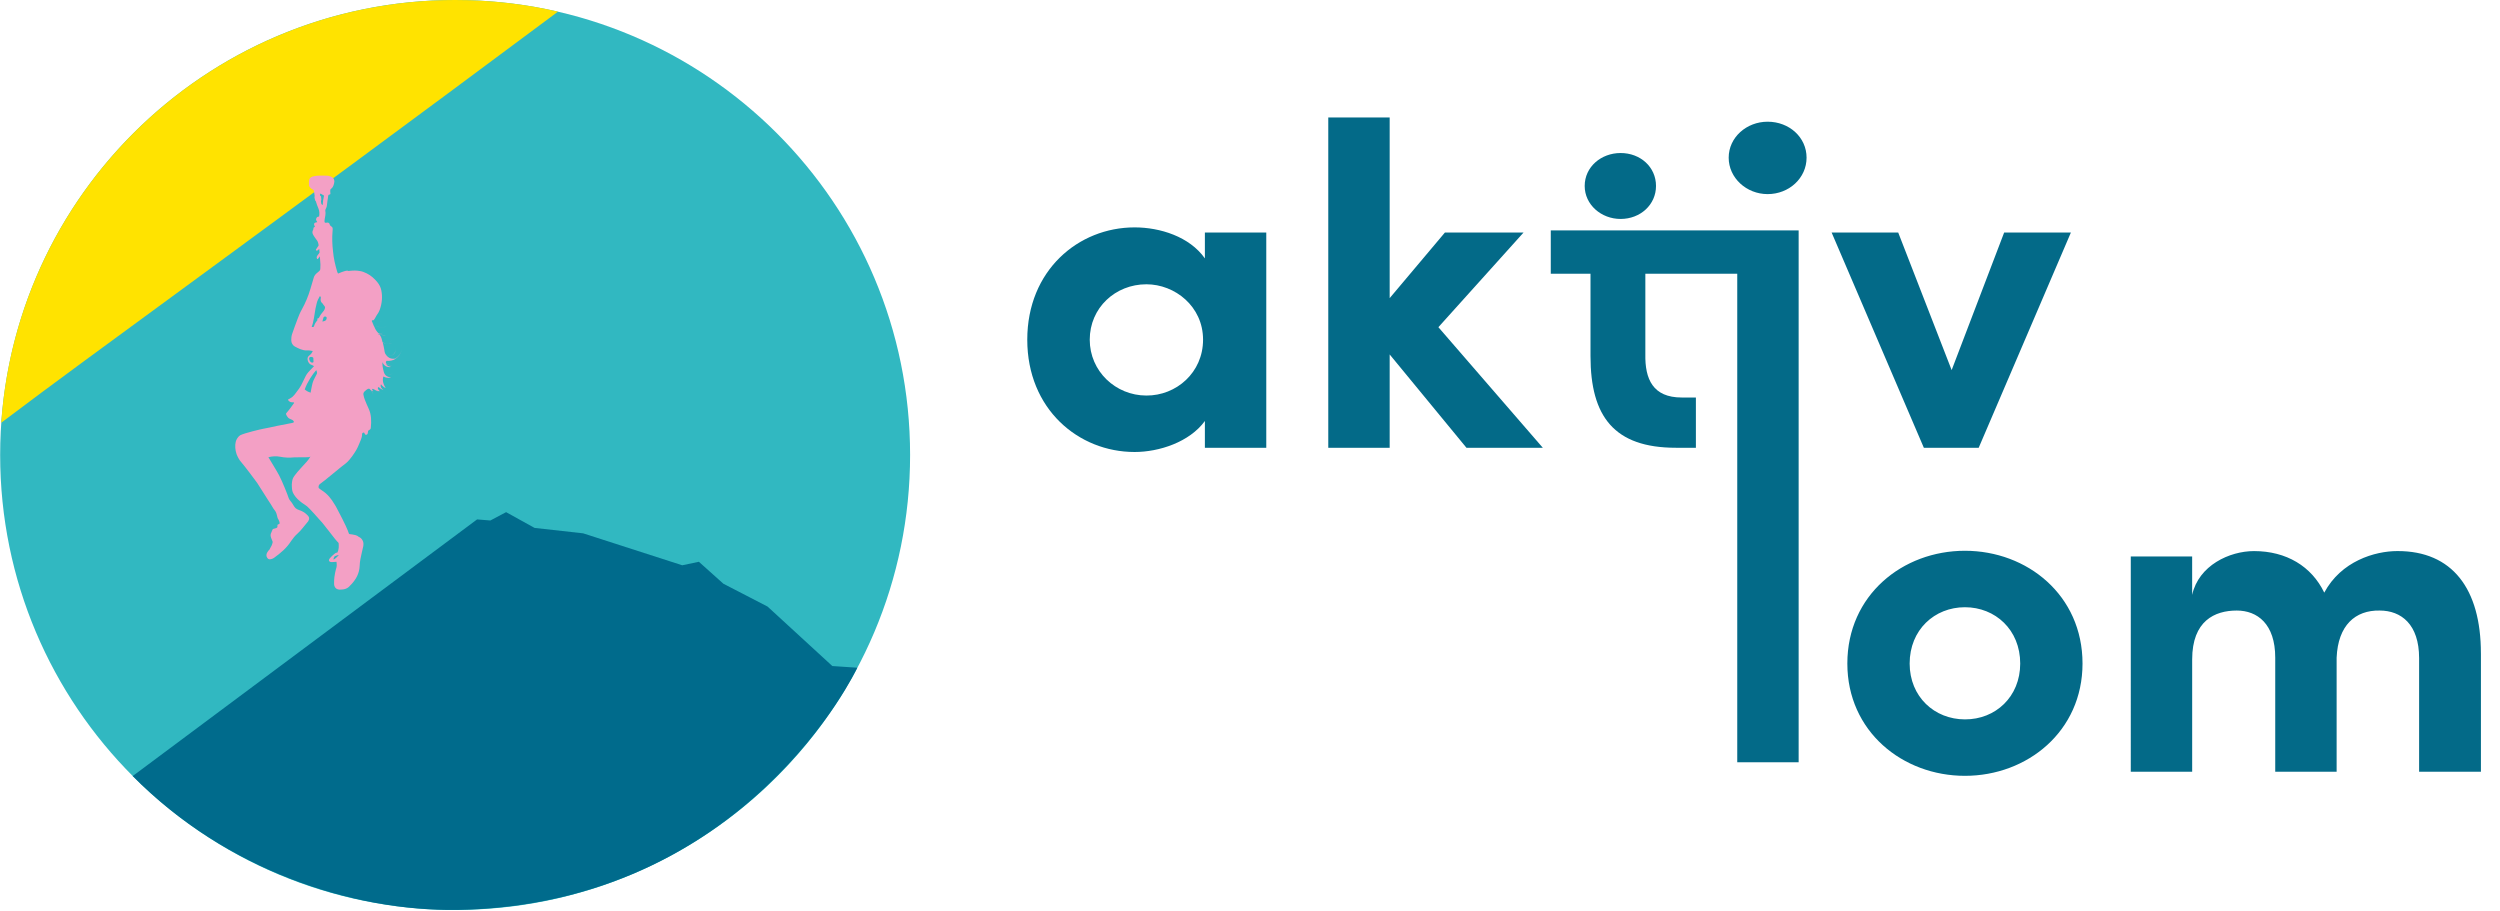
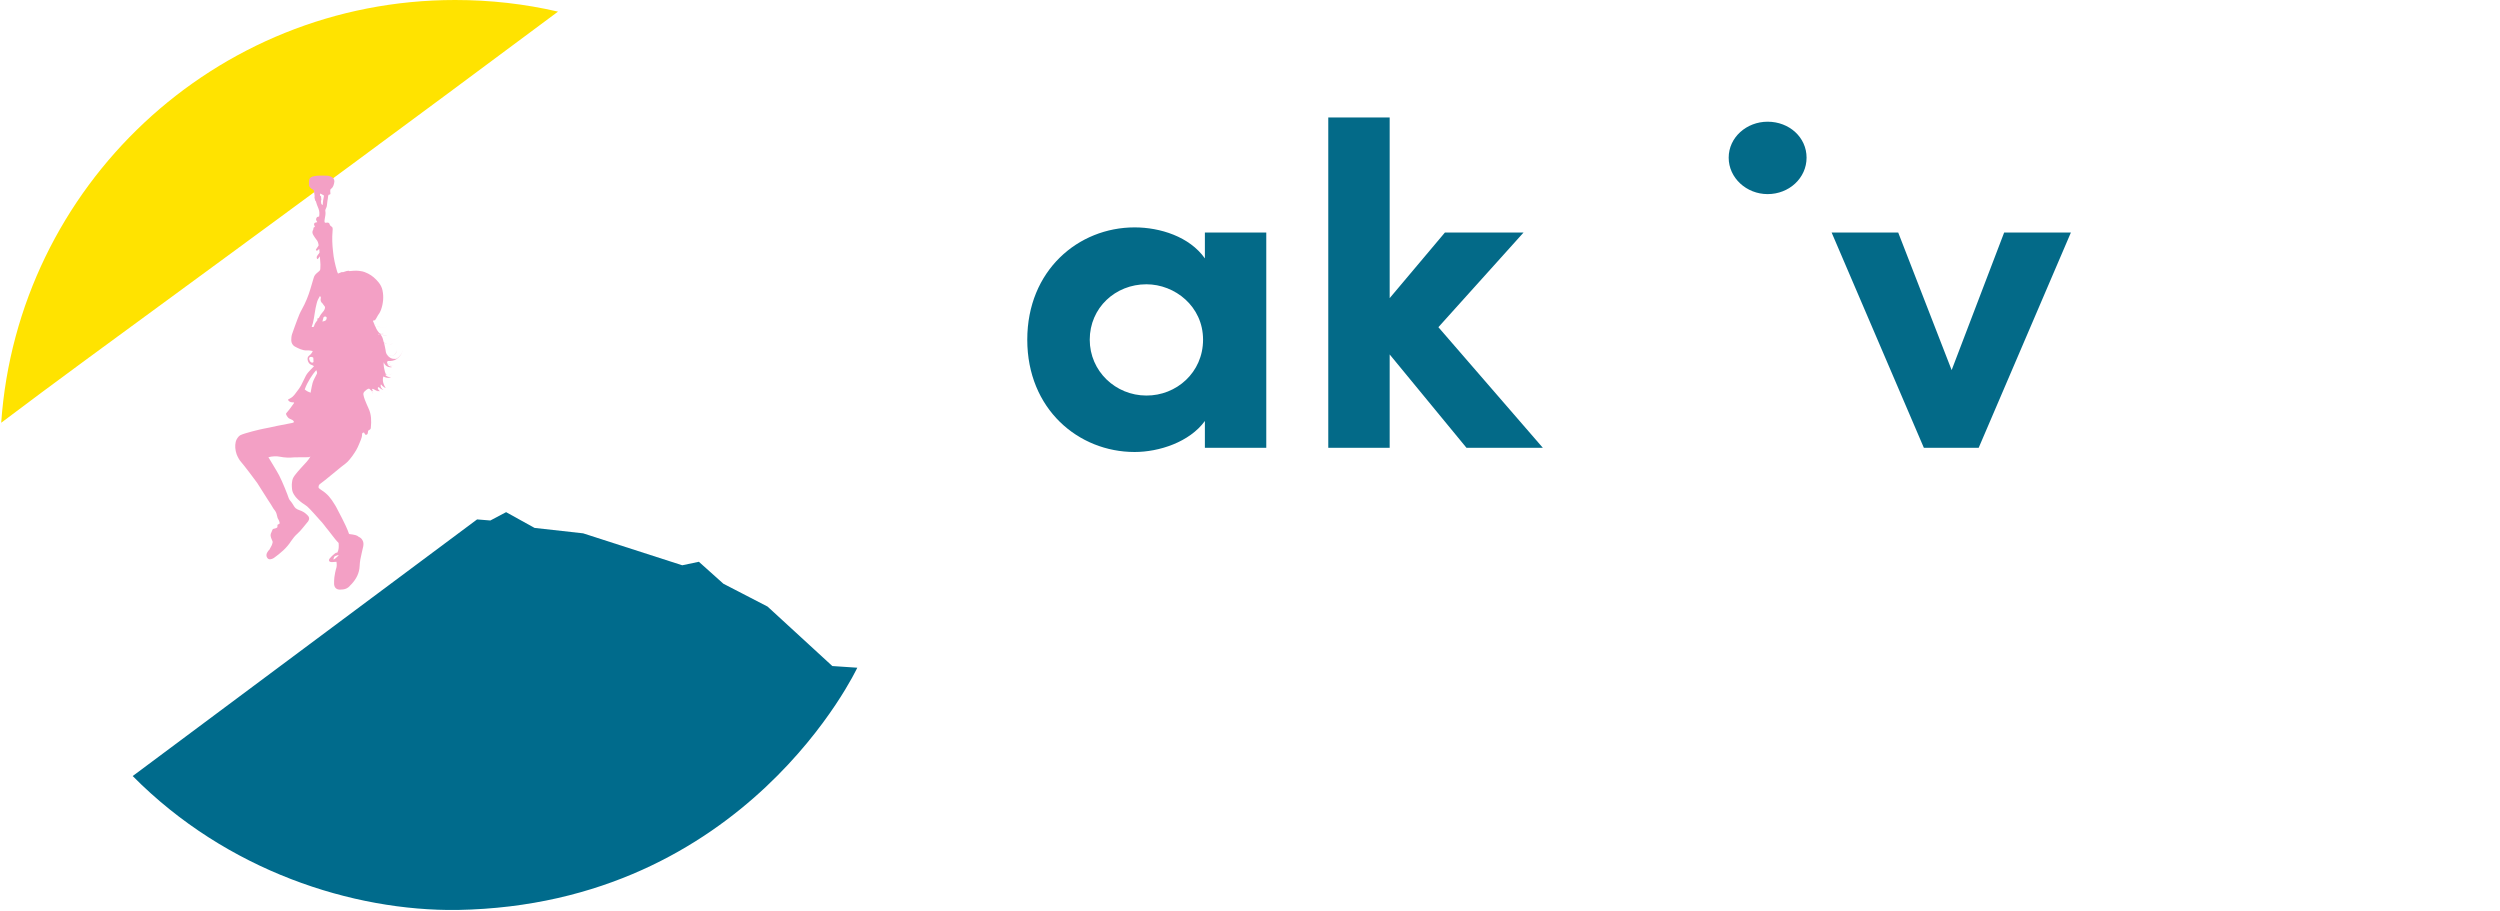
<svg xmlns="http://www.w3.org/2000/svg" width="129" height="47" viewBox="0 0 129 47">
  <g fill="none" fill-rule="evenodd">
    <g fill-rule="nonzero">
      <g>
        <g fill="#036A88">
          <path d="M12.34 5.997v11.109H9.172v-1.383c-.796 1.095-2.372 1.6-3.625 1.6-2.9 0-5.54-2.214-5.54-5.795 0-3.573 2.633-5.795 5.54-5.795 1.308 0 2.83.474 3.625 1.6V5.997h3.168zm-3.262 5.531c0-1.717-1.45-2.859-2.924-2.859-1.6 0-2.923 1.212-2.923 2.86 0 1.623 1.331 2.881 2.923 2.881 1.545.008 2.924-1.188 2.924-2.882zM22.67 17.106L18.707 12.289 18.707 17.106 15.539 17.106 15.539.062 18.707.062 18.707 9.384 21.559 5.997 25.617 5.997 21.221 10.883 26.61 17.106 22.67 17.106zM38.21.28c-1.088 0-2.01.808-2.01 1.856 0 1.049.922 1.88 2.01 1.88 1.11 0 2.009-.831 2.009-1.88 0-1.048-.89-1.856-2.01-1.856zM53.859 5.997L49.1 17.106 46.271 17.106 41.511 5.997 44.947 5.997 47.705 13.097 50.415 5.997 53.859 5.997z" transform="translate(-34 -15) translate(34 15) translate(53 6)" />
          <g>
-             <path d="M.008 5.865C.008 2.338 2.86.047 6.075.047c3.215 0 6.068 2.291 6.068 5.818 0 3.503-2.853 5.795-6.068 5.795C2.86 11.66.008 9.368.008 5.865zm8.92 0c0-1.74-1.285-2.905-2.853-2.905-1.568 0-2.852 1.165-2.852 2.905 0 1.717 1.284 2.882 2.852 2.882 1.576.008 2.853-1.165 2.853-2.882zM32.701 5.345v6.105h-3.19V5.585c0-1.74-.923-2.454-2.034-2.454-1.26-.024-2.151.76-2.222 2.431v5.888h-3.168V5.562c0-1.74-.922-2.431-1.985-2.431-1.135 0-2.301.528-2.301 2.524v5.795h-3.168V.342H17.8v1.98C18.139.8 19.73.063 20.992.063c1.67 0 2.97.785 3.625 2.144C25.484.583 27.225.062 28.39.062c2.83-.008 4.31 1.942 4.31 5.283z" transform="translate(-34 -15) translate(34 15) translate(53 6) translate(42.315 22.373)" />
-           </g>
+             </g>
          <g>
-             <path d="M12.86 4.032v27.437H9.692V6.261H4.95v4.156c-.024 1.274.386 2.23 1.875 2.23h.733v2.594H6.532c-3.19 0-4.412-1.608-4.412-4.73V6.26H.07V4.024h12.79v.008zM1.82 1.732c0-.986.851-1.7 1.852-1.7 1.024 0 1.828.722 1.828 1.7 0 .964-.804 1.702-1.828 1.702-1 0-1.852-.738-1.852-1.702" transform="translate(-34 -15) translate(34 15) translate(53 6) translate(26.95 1.864)" />
-           </g>
+             </g>
        </g>
        <g>
          <g>
-             <path fill="#31B8C1" d="M23.484 46.953c12.968 0 23.477-10.508 23.477-23.476S36.452 0 23.484 0 .008 10.509.008 23.477s10.508 23.476 23.476 23.476" transform="translate(-34 -15) translate(34 15)" />
            <path fill="#006B8C" d="M6.847 40.044l17.77-13.242.686.055.812-.43 1.468.813 2.506.28 5.114 1.648.859-.18 1.265 1.133 2.28 1.179 3.341 3.068 1.288.086s-5.707 12.234-20.627 12.5c-5.402.07-11.921-2.015-16.762-6.91" transform="translate(-34 -15) translate(34 15)" />
          </g>
          <path fill="#FFE300" d="M.062 21.814C5.31 17.848 12.57 12.687 28.793.6 27.083.203 25.311 0 23.484 0 11.071 0 .914 9.626.062 21.814" transform="translate(-34 -15) translate(34 15)" />
-           <path fill="#F3A0C5" d="M19.551 17.273l-.064-.064c.026.013.038.026.064.039.026.013.038.025.064.038-.013-.013-.026-.013-.064-.013.013 0 .013 0 0 0m-2.789-.714c-.03.008-.054.016-.117.032-.008 0-.008 0-.008-.008.024-.086.04-.14.055-.203.008-.016.023-.031.04-.04.015 0 .03-.007.046-.007.047 0 .078.023.078.07 0 .063-.023.125-.094.156m-.312-.148c-.008.016-.055.008-.062.016-.016.023-.016.046-.008.093 0 .016-.024.031-.031.04-.04.046-.11.14-.149.28-.008.016-.023.032-.039.032h-.078c.031-.094.04-.133.063-.203.085-.336.101-.68.195-1.015.03-.133.093-.258.164-.375.054.031.054.07.046.11-.023.109 0 .194.086.265.032.023.04.07.07.093.094.094.079.164 0 .29-.03.046-.07.077-.1.124-.079.094-.11.172-.157.25m-.11 2.896c-.038.063-.062.133-.109.211-.039.063-.078.172-.101.242-.04.156-.055.25-.086.406-.008.024-.008.055-.008.094-.125-.031-.218-.086-.312-.164.133-.39.422-.804.562-.96.008-.008.016-.016.031-.024h.016c.031.11.039.14.008.195m-.195-.6c-.032 0-.047.007-.07 0-.079-.032-.11-.118-.126-.196-.007-.039.032-.094.07-.094.055-.007.079.008.11.016.023.008.039.023.039.047 0 .055.008.117.008.187 0 .016-.016.032-.031.04m.374-8.612c0-.008 0-.016-.008-.031 0-.016 0-.032.008-.063 0-.008.016-.015.024-.008.054.032.101.055.156.086.015.008.023.024.015.04-.015.07-.03.14-.039.21-.015.078-.015.156-.023.25-.086-.031-.078-.086-.086-.156 0-.024-.008-.047-.008-.07 0-.008.024-.016.024-.024-.008-.07-.008-.133-.016-.195-.016-.016-.047-.031-.047-.04m.765 18.738c-.039.032-.078.047-.078.032 0-.016.008-.07.032-.117.023-.047.07-.063.093-.07.063-.024.149-.04.149-.04-.016.04-.157.164-.196.195m.352-14.794c-.063.023-.125.046-.195.078-.016-.04-.04-.078-.047-.11-.102-.343-.18-.687-.211-1.038-.04-.344-.055-.695-.024-1.038.032-.266-.054-.211-.117-.29-.046-.054-.023-.109-.086-.14-.023-.015-.046-.023-.117-.008-.117.024-.101-.062-.086-.18.024-.14.063-.288.032-.436-.008-.04.023-.094.039-.133.039-.07.047-.148.054-.234.008-.094.024-.188.04-.274.007-.046.007-.14.038-.18.008-.015.032-.015.047-.015.032 0 .047-.031.047-.054-.008-.055-.015-.118-.008-.172 0-.016.008-.031.008-.04.008-.03.164-.062.203-.405 0-.117-.047-.203-.164-.25-.078-.031-.148-.055-.234-.055-.156 0-.305-.008-.46 0-.094.008-.188.024-.274.047-.125.04-.18.125-.18.258V9.564c0 .008.008.023.008.031.008.008.008.024.016.031.023.04.062.078.094.11.046.015.093.047.132.086.016.085.032.171.04.257 0 .016 0 .04.007.055 0 .008-.015.023-.015.023.007.07.023.133.046.203 0 .008.016.008.024.016.039.133.086.265.14.39.055.133.055.266.032.406-.055.016-.102.008-.133.07-.047.094-.024.11.039.22-.047.023-.125 0-.164.085-.016.078.039.11.039.148-.008.047-.078 0-.078.117 0 .016 0 .032-.008.04-.062.093-.047.195.008.28.047.079.094.149.148.22.086.1.102.17.125.304 0 .023-.031.054-.039.07-.11.156-.125.164-.078.203.024.016.04.023.148-.086.008.047.008.133.016.187 0 .016-.062.094-.078.11-.078.101-.07.132-.07.156.03.14.07.062.164-.07.015.156.03.367.03.421-.015.344.032.258-.202.46-.07.063-.125.141-.148.235l-.164.554c-.11.375-.258.734-.445 1.07-.094.164-.164.336-.227.507-.094.258-.195.516-.28.773-.032.102-.04.211-.04.313 0 .132.07.257.18.32.195.101.39.21.624.203.102-.008.195.008.305.031-.04.101-.102.172-.172.226-.031.024-.063.055-.078.086-.055.125.023.32.14.383.055.031.125.039.172.093-.11.11-.21.211-.297.313-.046.054-.093.117-.124.18-.094.179-.157.312-.242.491l-.102.164c-.078.11-.148.203-.234.312-.07.086-.117.133-.242.203-.016.008-.055.032-.086.047-.008.008-.016.024-.008.032.055.078.117.117.219.117.039 0 .086-.008.093.03-.07.095-.132.188-.203.282-.062.086-.132.164-.203.25-.015.015-.015.039-.007.062.007.024.023.047.03.063.032.047.056.093.095.125.054.046.203.085.234.125.078.085.047.109-.07.132-.188.04-.578.11-.766.149-.18.039-.554.124-.71.148-.094.016-.968.219-1.187.336-.093.054-.203.218-.226.335-.047.196-.031.422.047.648.039.102.14.305.234.399.11.117.796 1.022.827 1.077.07.11.453.718.555.874.101.156.195.29.28.445.024.04.063.086.087.117.062.079.093.203.132.375.008.016.11.172.102.273 0 .04-.078.047-.102.07-.023.024 0 .094-.015.126-.016.054-.164.078-.219.093-.031.008-.054.11-.086.172-.078.148-.039.242.024.39.015.04.047.094.039.125-.031.14-.047.172-.172.39-.047.032-.078.094-.11.141-.054.086-.054.203.009.281.046.07.124.086.234.047.039-.015.078-.031.109-.054.336-.242.656-.508.882-.867.094-.14.203-.273.328-.383.203-.18.351-.406.523-.6.016-.016.031-.032.04-.055.062-.102.054-.196-.032-.281-.07-.07-.148-.141-.234-.188-.125-.078-.281-.094-.39-.187-.086-.078-.133-.203-.22-.313-.062-.078-.108-.124-.14-.21-.039-.133-.32-.844-.492-1.171-.093-.188-.523-.875-.554-.937.211-.055.406-.063.61-.024.233.047.468.055.717.031.102-.007.664-.007.703-.007.094 0 .14-.04.14-.04-.03.063-.132.211-.195.274-.195.219-.429.453-.616.703-.094.124-.125.21-.14.35-.009.079-.017.134-.009.235.008.18.024.266.11.406.109.18.265.312.421.43.11.078.172.109.258.18.14.116.57.608.632.678.195.195.328.406.453.547.055.062.383.507.46.578.032.023.055.062.079.085.015.172.015.344-.063.492 0 .008-.07 0-.117.04 0 0-.328.25-.32.358.016.149.258.079.39.079.024.187.016.257-.03.39-.016.055-.032.117-.04.172-.015.078-.031.156-.039.234-.008.117-.023.242-.015.359.015.187.132.289.32.281.203 0 .382-.047.515-.219l.07-.07c.242-.265.398-.562.414-.929.008-.234.055-.46.11-.687.03-.11.054-.219.077-.336.016-.109.016-.21-.039-.304-.047-.078-.078-.125-.21-.187-.016-.024-.086-.063-.149-.079-.101-.03-.203-.039-.312-.054-.016 0-.024-.016-.031-.024-.024-.062-.047-.117-.063-.171-.062-.18-.507-1.054-.578-1.171-.03-.055-.062-.118-.101-.172-.172-.29-.367-.539-.656-.719-.062-.039-.117-.085-.164-.124-.015-.094.008-.164.078-.211.164-.102 1.171-.96 1.328-1.062.101-.07.304-.328.327-.367.188-.265.258-.39.352-.617.023-.062.07-.164.093-.226.04-.11.063-.172.063-.289 0-.04.023-.094.101-.086.016.024.032.055.047.078.016.04.055.047.086.031.024-.007.047-.03.055-.054.015-.047.015-.102.023-.149.133-.085.133-.085.14-.164.032-.335.032-.671-.116-.983-.07-.149-.133-.305-.196-.46-.03-.079-.054-.165-.07-.25-.015-.063.016-.141.07-.18.118-.11.211-.18.274-.094.015.023.039.039.062.055 0 .007 0 .007.008.015.023.063.055.125.101.18-.039-.055-.07-.117-.093-.18v-.008c.023.016.054.032.086.032-.11-.117-.047-.156.046-.094.016.008.032.023.063.031l.023.024.016.007c.008 0 .008.008.016.008l.023.016c.039.023.07.039.117.055.04.015.078.023.125.03.04.009.086.009.125.009-.04 0-.086 0-.125-.008-.039-.008-.086-.016-.125-.031-.039-.016-.078-.04-.11-.055l-.023-.016c-.007 0-.007-.008-.015-.008l-.016-.007-.015-.008c.054.023.132.039.218.047-.195-.172-.078-.235-.047-.203.04.039.094.086.188.125.148.07-.188-.094-.086-.281.078.101.195.187.242.187-.086-.117-.133-.273-.14-.344-.016-.062 0-.265.038-.242.164.11.422.047.36.04-.149-.016-.243-.07-.29-.141.016.008.04.016.055.016.024.007.04.007.063.007h.062c.086-.015.164-.054.219-.117-.055.063-.133.11-.219.117h-.062c-.024 0-.04-.007-.063-.007s-.039-.016-.062-.024c-.031-.047-.047-.094-.063-.148-.047-.188-.078-.352-.062-.492 0-.008.015.078.094.156.156.164.445.094.28.078-.116-.016-.171-.094-.187-.164.016.008.031.024.047.031l.047.024.047.023c.062.031.133.047.195.055-.07-.008-.133-.031-.195-.063l-.047-.023-.047-.023c-.016-.008-.039-.024-.055-.04-.007-.023-.007-.046 0-.062.016 0 .032.008.04.008.07.016.14.016.202.016-.07.007-.14 0-.203-.016-.015 0-.03-.008-.039-.008.008-.031.024-.055.047-.055.14.016.32-.015.445-.101h-.023c.055-.023.101-.063.14-.102.055-.054.11-.124.14-.195.032-.07.056-.148.063-.234.008-.078 0-.164-.023-.234.023.078.031.156.023.234-.007.078-.03.156-.062.226-.031.07-.086.133-.14.188-.047.047-.102.086-.165.11-.14.007-.242-.009-.343-.095-.047-.039-.086-.078-.11-.124.024.015.055.03.079.046.07.032.156.032.234 0 .07-.03.133-.086.164-.156s.039-.156.015-.226c.024.078.016.156-.023.226-.031.07-.094.125-.164.156-.07.032-.156.024-.226 0-.032-.015-.07-.03-.094-.062-.047-.086-.055-.172-.062-.227-.016-.085-.047-.25-.079-.374.024.008.047.023.07.031.032.008.063.023.102.023.016 0 .031.008.055.008.016 0 .031.008.055.008.07.008.14 0 .203-.016-.07.016-.141.016-.203.016-.016 0-.032 0-.055-.008-.016 0-.031-.008-.055-.008-.031-.007-.07-.015-.101-.03-.024-.009-.055-.024-.078-.032 0-.008 0-.016-.008-.016.015.008.039.024.062.032l.016.007.016.008c.007 0 .023.008.03.008.024 0 .04.008.063.008.024 0 .04 0 .063-.008.008 0 .023 0 .03-.008.009 0 .024-.008.032-.008.078-.03.14-.093.18-.164-.04.07-.102.133-.18.164-.008 0-.023.008-.031.008s-.023.008-.031.008c-.024 0-.04.008-.063.008s-.039 0-.062-.008c-.008 0-.024 0-.031-.008l-.016-.008-.016-.007c-.023-.008-.047-.016-.062-.032-.016-.078-.031-.14-.04-.156-.023-.094-.07-.18-.132-.25.016 0 .024 0 .031-.007l.047.023c.016.008.031.008.047.016.016.007.031.007.047.015.07.016.14.024.203.016-.07 0-.14-.008-.203-.024-.016 0-.031-.007-.047-.015s-.031-.008-.047-.016c-.015-.008-.031-.008-.039-.015l.07-.024c.07-.031.133-.094.164-.164-.03.07-.093.133-.164.156l-.07.024-.047-.024c-.023-.007-.039-.023-.054-.039-.078-.086-.14-.18-.18-.289-.008-.007-.086-.164-.117-.265.016.023.023.039.039.062.023.032.055.063.086.094l.016.008c.007 0 .007.008.015.008.008.008.016.015.024.015l.03.016c.009 0 .009.008.016.008l.016.008.031.015.031.008.016.008c.008 0 .008 0 .016.008l.03.007c.04.008.087.016.126.016.039 0 .086-.008.125-.016.039-.007.086-.023.117-.039-.04.016-.078.032-.125.04-.04.007-.086.015-.125.015-.039 0-.086-.008-.125-.016l-.031-.007c-.008 0-.008 0-.016-.008l-.015-.008-.032-.008-.03-.015-.016-.008c-.008 0-.008-.008-.016-.008l-.023-.016c-.008-.007-.016-.015-.024-.015s-.008-.008-.015-.008l-.016-.008c-.031-.023-.063-.062-.086-.094-.023-.03-.039-.062-.055-.093 0-.016-.007-.032 0-.04 0-.007.032-.015.055-.023.023.008.047.024.078.031l.102.024c.015 0 .03.008.054.008h.055c.07 0 .14-.008.203-.024-.07.016-.133.024-.203.024h-.055c-.015 0-.031 0-.054-.008l-.102-.024-.07-.023c.015-.008.023-.008.031-.016.055-.046.078-.124.156-.25.024-.038.055-.077.078-.116.032-.055.055-.11.078-.164.117-.336.149-.664.078-1.008-.03-.148-.101-.288-.203-.413-.156-.188-.327-.344-.546-.453-.11-.055-.242-.11-.375-.125-.156-.024-.28-.031-.484-.008-.031 0-.055 0-.101.008-.04-.055-.274.039-.328.055" transform="translate(-34 -15) translate(34 15)" />
+           <path fill="#F3A0C5" d="M19.551 17.273l-.064-.064c.026.013.038.026.064.039.026.013.038.025.064.038-.013-.013-.026-.013-.064-.013.013 0 .013 0 0 0m-2.789-.714c-.03.008-.054.016-.117.032-.008 0-.008 0-.008-.008.024-.086.04-.14.055-.203.008-.016.023-.031.04-.04.015 0 .03-.007.046-.007.047 0 .078.023.078.07 0 .063-.023.125-.094.156m-.312-.148c-.008.016-.055.008-.062.016-.016.023-.016.046-.008.093 0 .016-.024.031-.031.04-.04.046-.11.14-.149.28-.008.016-.023.032-.039.032h-.078c.031-.094.04-.133.063-.203.085-.336.101-.68.195-1.015.03-.133.093-.258.164-.375.054.031.054.07.046.11-.023.109 0 .194.086.265.032.023.04.07.07.093.094.094.079.164 0 .29-.03.046-.07.077-.1.124-.079.094-.11.172-.157.25m-.11 2.896c-.038.063-.062.133-.109.211-.039.063-.078.172-.101.242-.04.156-.055.25-.086.406-.008.024-.008.055-.008.094-.125-.031-.218-.086-.312-.164.133-.39.422-.804.562-.96.008-.008.016-.016.031-.024h.016c.031.11.039.14.008.195m-.195-.6c-.032 0-.047.007-.07 0-.079-.032-.11-.118-.126-.196-.007-.039.032-.094.07-.094.055-.007.079.008.11.016.023.008.039.023.039.047 0 .055.008.117.008.187 0 .016-.016.032-.031.04m.374-8.612c0-.008 0-.016-.008-.031 0-.016 0-.032.008-.063 0-.008.016-.015.024-.008.054.032.101.055.156.086.015.008.023.024.015.04-.015.07-.03.14-.039.21-.015.078-.015.156-.023.25-.086-.031-.078-.086-.086-.156 0-.024-.008-.047-.008-.07 0-.008.024-.016.024-.024-.008-.07-.008-.133-.016-.195-.016-.016-.047-.031-.047-.04m.765 18.738c-.039.032-.078.047-.078.032 0-.016.008-.07.032-.117.023-.047.07-.063.093-.07.063-.024.149-.04.149-.04-.016.04-.157.164-.196.195m.352-14.794c-.063.023-.125.046-.195.078-.016-.04-.04-.078-.047-.11-.102-.343-.18-.687-.211-1.038-.04-.344-.055-.695-.024-1.038.032-.266-.054-.211-.117-.29-.046-.054-.023-.109-.086-.14-.023-.015-.046-.023-.117-.008-.117.024-.101-.062-.086-.18.024-.14.063-.288.032-.436-.008-.04.023-.094.039-.133.039-.07.047-.148.054-.234.008-.094.024-.188.04-.274.007-.046.007-.14.038-.18.008-.015.032-.015.047-.015.032 0 .047-.031.047-.054-.008-.055-.015-.118-.008-.172 0-.016.008-.031.008-.04.008-.03.164-.062.203-.405 0-.117-.047-.203-.164-.25-.078-.031-.148-.055-.234-.055-.156 0-.305-.008-.46 0-.094.008-.188.024-.274.047-.125.04-.18.125-.18.258V9.564c0 .008.008.023.008.031.008.008.008.024.016.031.023.04.062.078.094.11.046.015.093.047.132.086.016.085.032.171.04.257 0 .016 0 .04.007.055 0 .008-.015.023-.015.023.007.07.023.133.046.203 0 .008.016.008.024.016.039.133.086.265.14.39.055.133.055.266.032.406-.055.016-.102.008-.133.07-.047.094-.024.11.039.22-.047.023-.125 0-.164.085-.016.078.039.11.039.148-.008.047-.078 0-.078.117 0 .016 0 .032-.008.04-.062.093-.047.195.008.28.047.079.094.149.148.22.086.1.102.17.125.304 0 .023-.031.054-.039.07-.11.156-.125.164-.078.203.024.016.04.023.148-.086.008.047.008.133.016.187 0 .016-.062.094-.078.11-.078.101-.07.132-.07.156.03.14.07.062.164-.07.015.156.03.367.03.421-.015.344.032.258-.202.46-.07.063-.125.141-.148.235l-.164.554c-.11.375-.258.734-.445 1.07-.094.164-.164.336-.227.507-.094.258-.195.516-.28.773-.032.102-.04.211-.04.313 0 .132.07.257.18.32.195.101.39.21.624.203.102-.008.195.008.305.031-.04.101-.102.172-.172.226-.031.024-.063.055-.078.086-.055.125.023.32.14.383.055.031.125.039.172.093-.11.11-.21.211-.297.313-.046.054-.093.117-.124.18-.094.179-.157.312-.242.491l-.102.164c-.078.11-.148.203-.234.312-.07.086-.117.133-.242.203-.016.008-.055.032-.086.047-.008.008-.016.024-.008.032.055.078.117.117.219.117.039 0 .086-.008.093.03-.07.095-.132.188-.203.282-.062.086-.132.164-.203.25-.015.015-.015.039-.007.062.007.024.023.047.03.063.032.047.056.093.095.125.054.046.203.085.234.125.078.085.047.109-.07.132-.188.04-.578.11-.766.149-.18.039-.554.124-.71.148-.094.016-.968.219-1.187.336-.093.054-.203.218-.226.335-.047.196-.031.422.047.648.039.102.14.305.234.399.11.117.796 1.022.827 1.077.07.11.453.718.555.874.101.156.195.29.28.445.024.04.063.086.087.117.062.079.093.203.132.375.008.016.11.172.102.273 0 .04-.078.047-.102.07-.023.024 0 .094-.015.126-.016.054-.164.078-.219.093-.031.008-.054.11-.086.172-.078.148-.039.242.024.39.015.04.047.094.039.125-.031.14-.047.172-.172.39-.047.032-.078.094-.11.141-.054.086-.054.203.009.281.046.07.124.086.234.047.039-.015.078-.031.109-.054.336-.242.656-.508.882-.867.094-.14.203-.273.328-.383.203-.18.351-.406.523-.6.016-.016.031-.032.04-.055.062-.102.054-.196-.032-.281-.07-.07-.148-.141-.234-.188-.125-.078-.281-.094-.39-.187-.086-.078-.133-.203-.22-.313-.062-.078-.108-.124-.14-.21-.039-.133-.32-.844-.492-1.171-.093-.188-.523-.875-.554-.937.211-.055.406-.063.61-.024.233.047.468.055.717.031.102-.007.664-.007.703-.007.094 0 .14-.04.14-.04-.03.063-.132.211-.195.274-.195.219-.429.453-.616.703-.094.124-.125.21-.14.35-.009.079-.017.134-.009.235.008.18.024.266.11.406.109.18.265.312.421.43.11.078.172.109.258.18.14.116.57.608.632.678.195.195.328.406.453.547.055.062.383.507.46.578.032.023.055.062.079.085.015.172.015.344-.063.492 0 .008-.07 0-.117.04 0 0-.328.25-.32.358.016.149.258.079.39.079.024.187.016.257-.03.39-.016.055-.032.117-.04.172-.015.078-.031.156-.039.234-.008.117-.023.242-.015.359.015.187.132.289.32.281.203 0 .382-.047.515-.219l.07-.07c.242-.265.398-.562.414-.929.008-.234.055-.46.11-.687.03-.11.054-.219.077-.336.016-.109.016-.21-.039-.304-.047-.078-.078-.125-.21-.187-.016-.024-.086-.063-.149-.079-.101-.03-.203-.039-.312-.054-.016 0-.024-.016-.031-.024-.024-.062-.047-.117-.063-.171-.062-.18-.507-1.054-.578-1.171-.03-.055-.062-.118-.101-.172-.172-.29-.367-.539-.656-.719-.062-.039-.117-.085-.164-.124-.015-.094.008-.164.078-.211.164-.102 1.171-.96 1.328-1.062.101-.07.304-.328.327-.367.188-.265.258-.39.352-.617.023-.062.07-.164.093-.226.04-.11.063-.172.063-.289 0-.04.023-.094.101-.086.016.024.032.055.047.078.016.04.055.047.086.031.024-.007.047-.03.055-.054.015-.047.015-.102.023-.149.133-.085.133-.085.14-.164.032-.335.032-.671-.116-.983-.07-.149-.133-.305-.196-.46-.03-.079-.054-.165-.07-.25-.015-.063.016-.141.07-.18.118-.11.211-.18.274-.094.015.023.039.039.062.055 0 .007 0 .007.008.015.023.063.055.125.101.18-.039-.055-.07-.117-.093-.18v-.008c.023.016.054.032.086.032-.11-.117-.047-.156.046-.094.016.008.032.023.063.031l.023.024.016.007c.008 0 .008.008.016.008l.023.016c.039.023.07.039.117.055.04.015.078.023.125.03.04.009.086.009.125.009-.04 0-.086 0-.125-.008-.039-.008-.086-.016-.125-.031-.039-.016-.078-.04-.11-.055l-.023-.016c-.007 0-.007-.008-.015-.008l-.016-.007-.015-.008c.054.023.132.039.218.047-.195-.172-.078-.235-.047-.203.04.039.094.086.188.125.148.07-.188-.094-.086-.281.078.101.195.187.242.187-.086-.117-.133-.273-.14-.344-.016-.062 0-.265.038-.242.164.11.422.047.36.04-.149-.016-.243-.07-.29-.141.016.008.04.016.055.016.024.007.04.007.063.007h.062c.086-.015.164-.054.219-.117-.055.063-.133.11-.219.117h-.062s-.039-.016-.062-.024c-.031-.047-.047-.094-.063-.148-.047-.188-.078-.352-.062-.492 0-.008.015.078.094.156.156.164.445.094.28.078-.116-.016-.171-.094-.187-.164.016.008.031.024.047.031l.047.024.047.023c.062.031.133.047.195.055-.07-.008-.133-.031-.195-.063l-.047-.023-.047-.023c-.016-.008-.039-.024-.055-.04-.007-.023-.007-.046 0-.062.016 0 .032.008.04.008.07.016.14.016.202.016-.07.007-.14 0-.203-.016-.015 0-.03-.008-.039-.008.008-.031.024-.055.047-.055.14.016.32-.015.445-.101h-.023c.055-.023.101-.063.14-.102.055-.054.11-.124.14-.195.032-.07.056-.148.063-.234.008-.078 0-.164-.023-.234.023.078.031.156.023.234-.007.078-.03.156-.062.226-.031.07-.086.133-.14.188-.047.047-.102.086-.165.11-.14.007-.242-.009-.343-.095-.047-.039-.086-.078-.11-.124.024.015.055.03.079.046.07.032.156.032.234 0 .07-.03.133-.086.164-.156s.039-.156.015-.226c.024.078.016.156-.023.226-.031.07-.094.125-.164.156-.07.032-.156.024-.226 0-.032-.015-.07-.03-.094-.062-.047-.086-.055-.172-.062-.227-.016-.085-.047-.25-.079-.374.024.008.047.023.07.031.032.008.063.023.102.023.016 0 .031.008.055.008.016 0 .031.008.055.008.07.008.14 0 .203-.016-.07.016-.141.016-.203.016-.016 0-.032 0-.055-.008-.016 0-.031-.008-.055-.008-.031-.007-.07-.015-.101-.03-.024-.009-.055-.024-.078-.032 0-.008 0-.016-.008-.016.015.008.039.024.062.032l.016.007.016.008c.007 0 .023.008.03.008.024 0 .04.008.063.008.024 0 .04 0 .063-.008.008 0 .023 0 .03-.008.009 0 .024-.008.032-.008.078-.03.14-.093.18-.164-.04.07-.102.133-.18.164-.008 0-.023.008-.031.008s-.023.008-.031.008c-.024 0-.04.008-.063.008s-.039 0-.062-.008c-.008 0-.024 0-.031-.008l-.016-.008-.016-.007c-.023-.008-.047-.016-.062-.032-.016-.078-.031-.14-.04-.156-.023-.094-.07-.18-.132-.25.016 0 .024 0 .031-.007l.047.023c.016.008.031.008.047.016.016.007.031.007.047.015.07.016.14.024.203.016-.07 0-.14-.008-.203-.024-.016 0-.031-.007-.047-.015s-.031-.008-.047-.016c-.015-.008-.031-.008-.039-.015l.07-.024c.07-.031.133-.094.164-.164-.03.07-.093.133-.164.156l-.07.024-.047-.024c-.023-.007-.039-.023-.054-.039-.078-.086-.14-.18-.18-.289-.008-.007-.086-.164-.117-.265.016.023.023.039.039.062.023.032.055.063.086.094l.016.008c.007 0 .007.008.015.008.008.008.016.015.024.015l.03.016c.009 0 .009.008.016.008l.016.008.031.015.031.008.016.008c.008 0 .008 0 .016.008l.03.007c.04.008.087.016.126.016.039 0 .086-.008.125-.016.039-.007.086-.023.117-.039-.04.016-.078.032-.125.04-.04.007-.086.015-.125.015-.039 0-.086-.008-.125-.016l-.031-.007c-.008 0-.008 0-.016-.008l-.015-.008-.032-.008-.03-.015-.016-.008c-.008 0-.008-.008-.016-.008l-.023-.016c-.008-.007-.016-.015-.024-.015s-.008-.008-.015-.008l-.016-.008c-.031-.023-.063-.062-.086-.094-.023-.03-.039-.062-.055-.093 0-.016-.007-.032 0-.04 0-.007.032-.015.055-.023.023.008.047.024.078.031l.102.024c.015 0 .03.008.054.008h.055c.07 0 .14-.008.203-.024-.07.016-.133.024-.203.024h-.055c-.015 0-.031 0-.054-.008l-.102-.024-.07-.023c.015-.008.023-.008.031-.016.055-.046.078-.124.156-.25.024-.038.055-.077.078-.116.032-.055.055-.11.078-.164.117-.336.149-.664.078-1.008-.03-.148-.101-.288-.203-.413-.156-.188-.327-.344-.546-.453-.11-.055-.242-.11-.375-.125-.156-.024-.28-.031-.484-.008-.031 0-.055 0-.101.008-.04-.055-.274.039-.328.055" transform="translate(-34 -15) translate(34 15)" />
        </g>
      </g>
    </g>
  </g>
</svg>